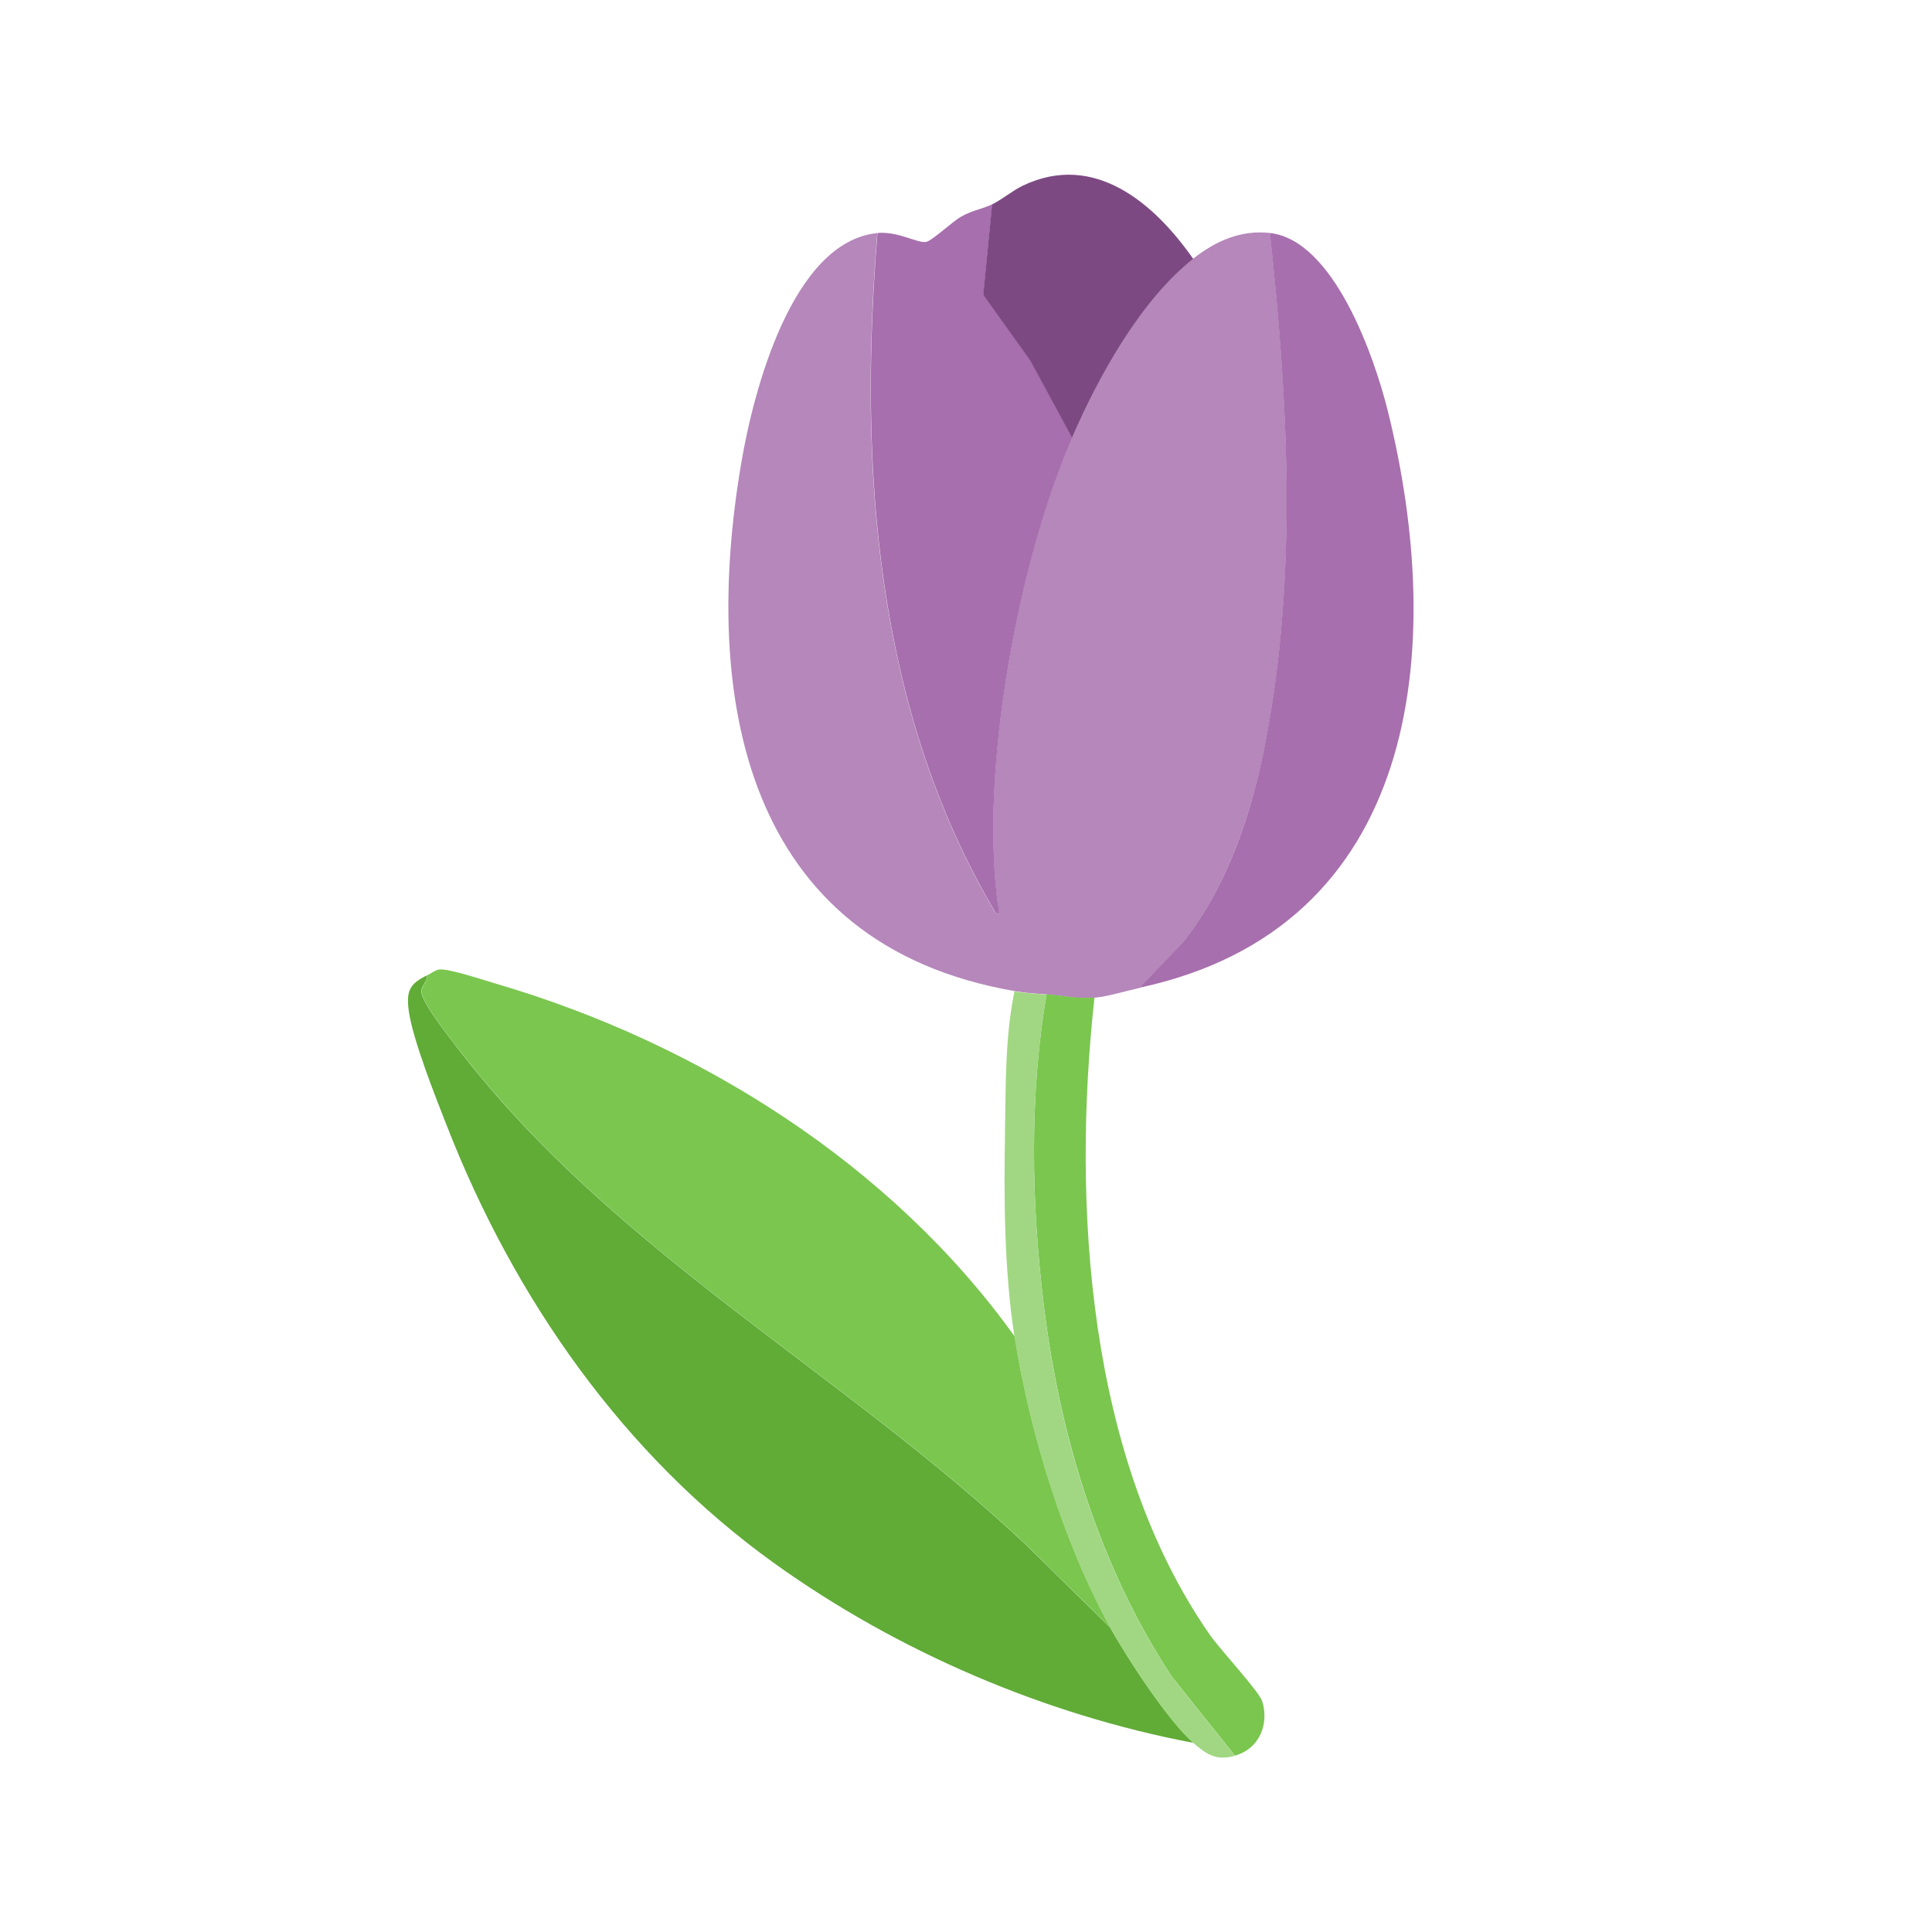
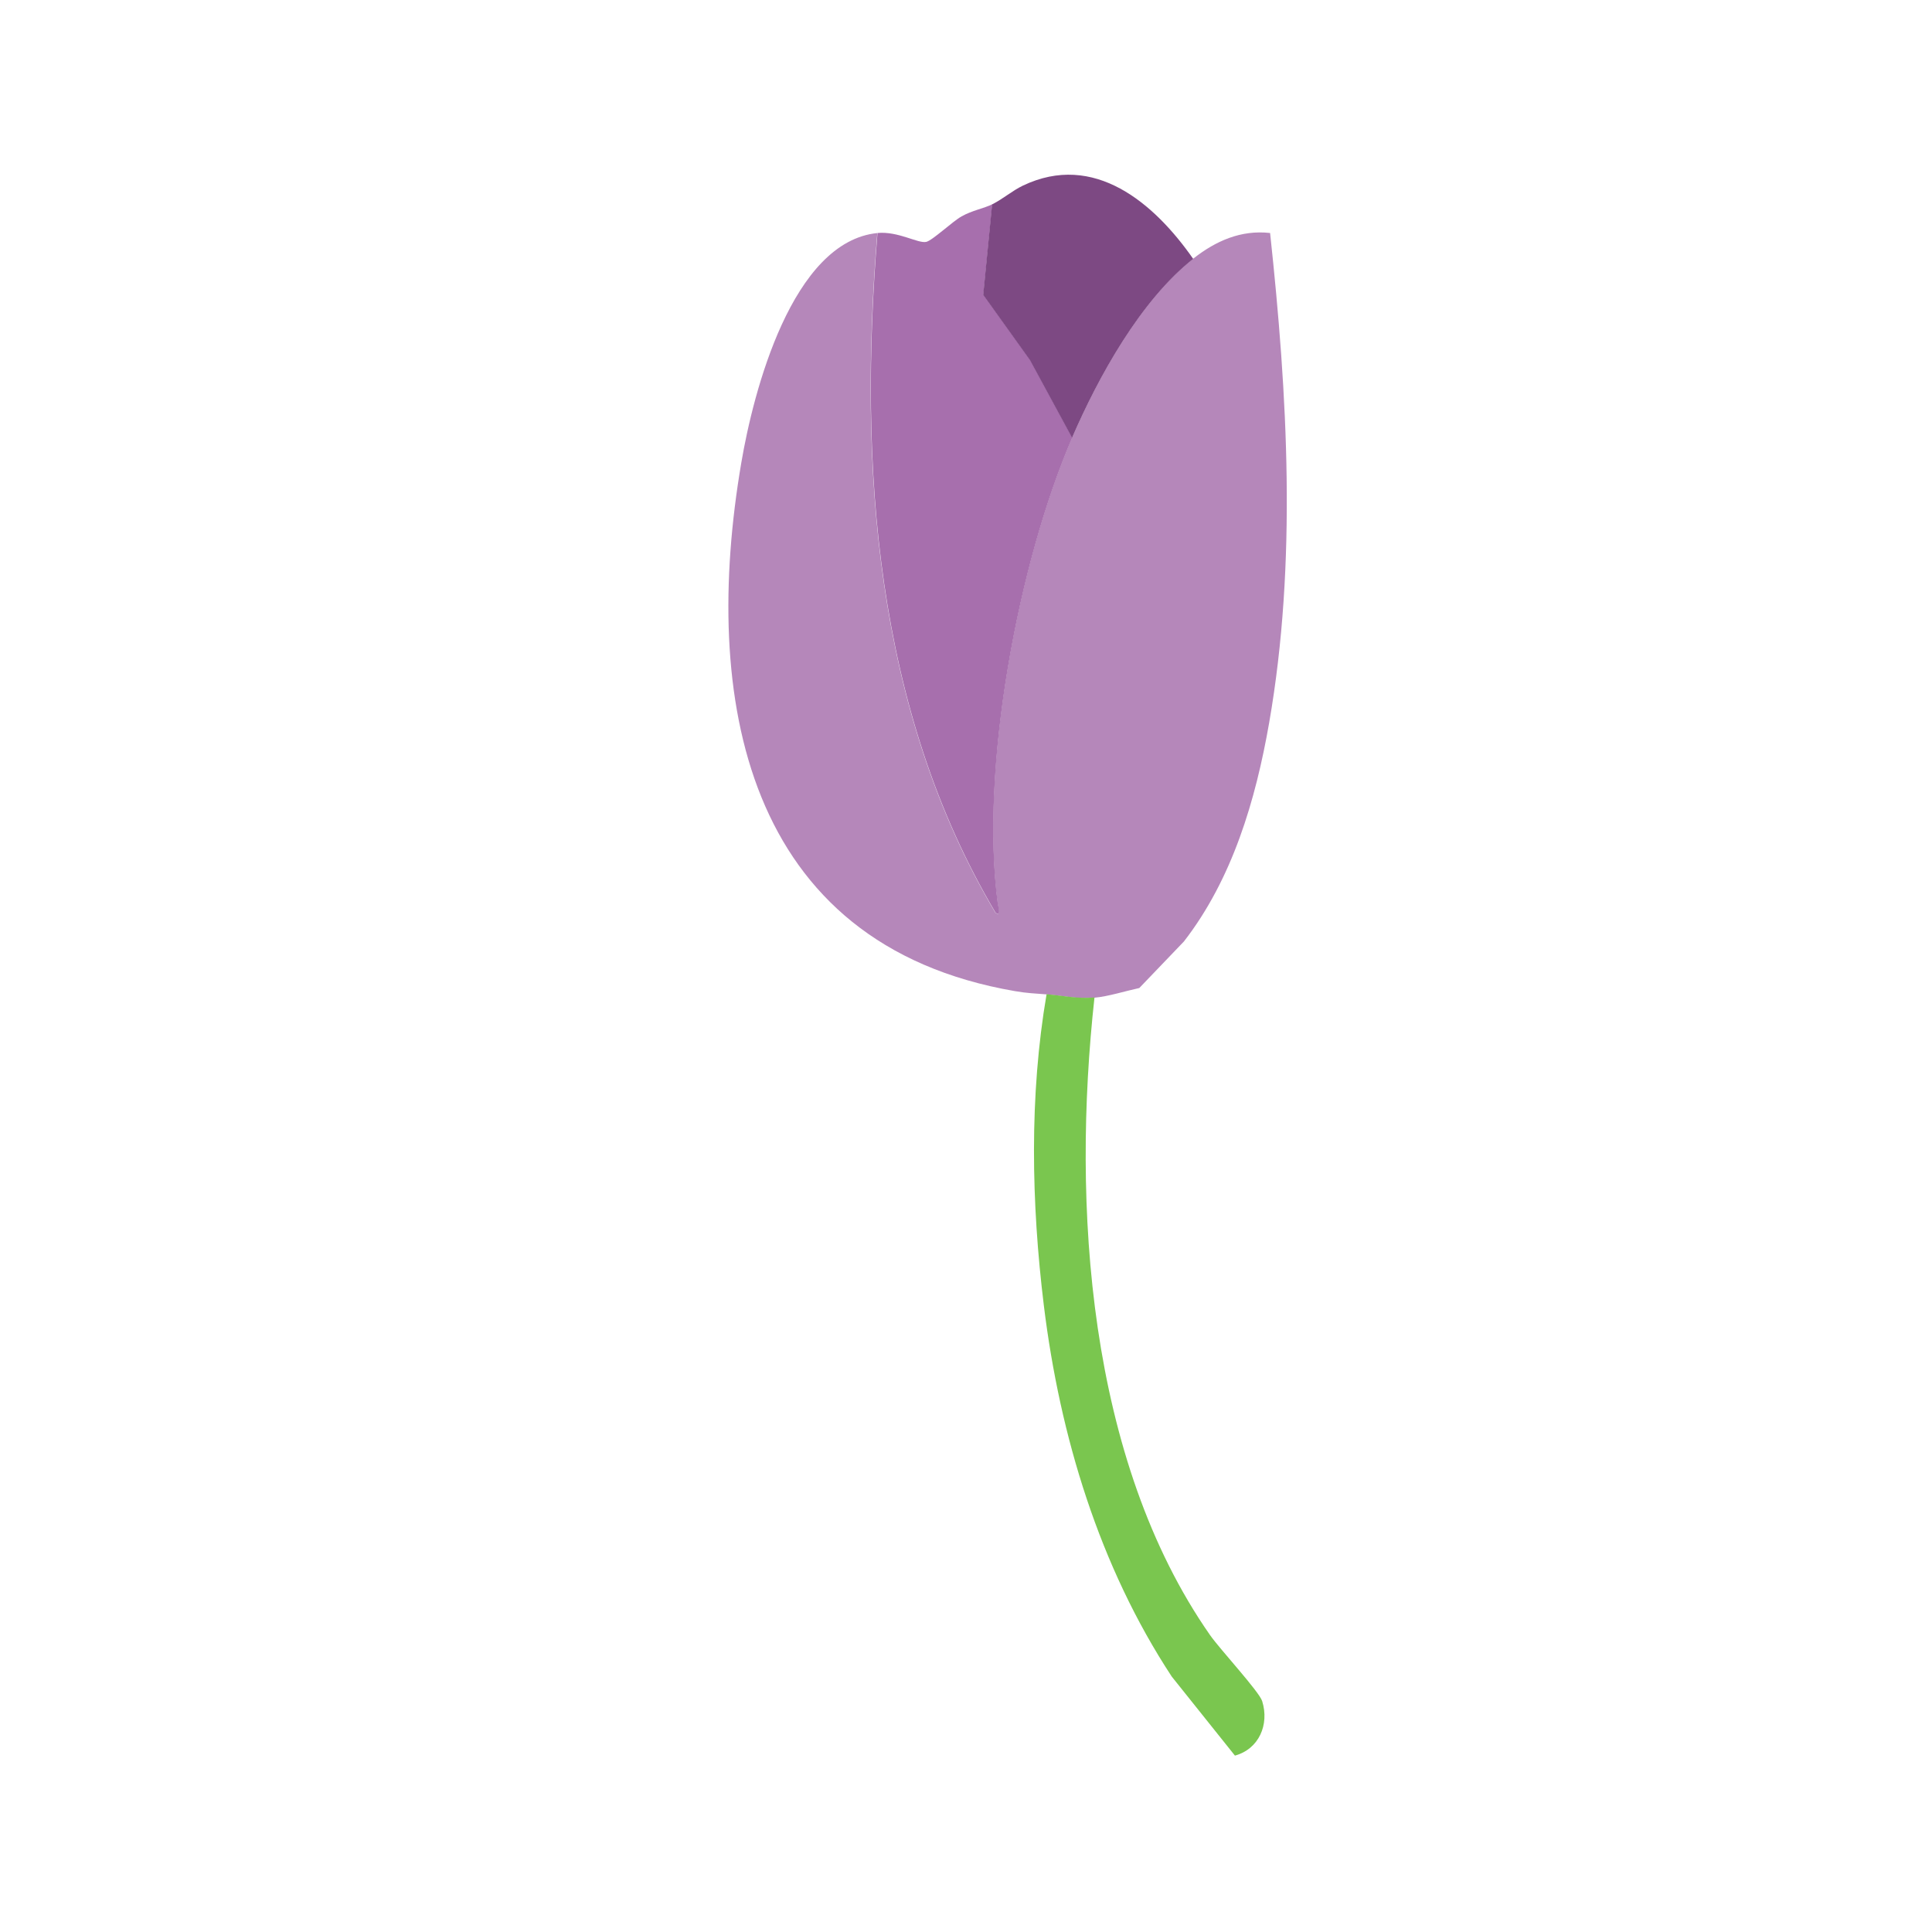
<svg xmlns="http://www.w3.org/2000/svg" id="Layer_2" data-name="Layer 2" viewBox="0 0 100 100">
  <defs>
    <style>
      .cls-1 {
        fill: #fff;
      }

      .cls-2 {
        fill: #7d4983;
      }

      .cls-3 {
        fill: #a1d782;
      }

      .cls-4 {
        fill: #b587ba;
      }

      .cls-5 {
        fill: #a76fad;
      }

      .cls-6 {
        fill: #7ac64f;
      }

      .cls-7 {
        fill: #61ab37;
      }
    </style>
  </defs>
  <g id="Layer_1-2" data-name="Layer 1">
    <rect class="cls-1" width="100" height="100" />
    <g>
      <path class="cls-4" d="M45.41,12.06c-.98,12-.14,24.65,6.11,35.18.31.24.13-.32.12-.45-.94-6.98,1.05-17.67,3.85-24.14,1.36-3.15,3.55-7.12,6.28-9.27,1.16-.91,2.46-1.49,3.97-1.32.9,8.36,1.4,17.04-.05,25.36-.7,4-1.9,8.07-4.41,11.31l-2.31,2.41c-.7.15-1.62.44-2.31.5-.92.08-1.65-.1-2.48-.17-.61-.05-1.02-.06-1.65-.17-14.03-2.42-16.23-15.22-14.16-27.35.62-3.66,2.62-11.46,7.06-11.89Z" />
-       <path class="cls-7" d="M22.11,50.48c.01.29-.27.55-.3.78-.08.53,1.47,2.46,1.89,3.01,8.13,10.59,19.93,16.74,29.48,25.76l4.29,4.22c.88,1.59,2.98,4.8,4.3,5.96-7.71-1.46-15.33-4.73-21.7-9.3-7.79-5.59-13.45-13.7-16.93-22.61-.59-1.5-1.77-4.47-1.98-5.96-.15-1.07.06-1.43.95-1.86Z" />
-       <path class="cls-6" d="M52.52,69.18c.77,4.93,2.53,10.67,4.96,15.07l-4.29-4.22c-9.55-9.02-21.35-15.17-29.48-25.76-.42-.54-1.97-2.48-1.89-3.01.04-.23.31-.5.3-.78.18-.09.43-.28.61-.3.49-.06,2.37.57,2.99.75,10.45,3.07,20.43,9.35,26.81,18.26Z" />
      <path class="cls-5" d="M51.36,10.57l-.46,4.68,2.42,3.38,2.18,4.02c-2.8,6.47-4.79,17.16-3.85,24.14.02.13.19.68-.12.45-6.25-10.53-7.09-23.18-6.11-35.18,1.07-.1,2.09.55,2.52.46.32-.07,1.35-1.05,1.83-1.32.55-.31,1.15-.41,1.6-.63Z" />
-       <path class="cls-5" d="M58.96,51.14l2.31-2.41c2.52-3.24,3.72-7.3,4.41-11.31,1.45-8.32.95-17,.05-25.36,3.32.37,5.41,6.43,6.1,9.2,3.07,12.34,1.65,26.77-12.88,29.87Z" />
      <path class="cls-6" d="M56.65,51.63c-1.18,10.72-.36,23.91,5.98,33,.5.72,2.55,2.93,2.7,3.42.38,1.22-.17,2.48-1.41,2.82l-3.27-4.09c-3.74-5.69-5.79-12.44-6.62-19.2-.65-5.3-.76-10.86.14-16.12.83.07,1.56.24,2.48.17Z" />
      <path class="cls-2" d="M61.77,13.39c-2.73,2.15-4.92,6.12-6.28,9.27l-2.18-4.02-2.42-3.38.46-4.68c.59-.3,1.03-.7,1.59-.97,3.7-1.77,6.81.91,8.82,3.79Z" />
-       <path class="cls-3" d="M54.17,51.47c-.9,5.26-.79,10.82-.14,16.12.82,6.76,2.88,13.51,6.62,19.2l3.27,4.09c-.95.26-1.43-.04-2.15-.66-1.32-1.16-3.42-4.37-4.3-5.96-2.43-4.4-4.19-10.13-4.96-15.07-.54-3.46-.55-7.22-.49-10.67.04-2.41,0-4.83.49-7.21.63.11,1.04.11,1.65.17Z" />
    </g>
  </g>
</svg>